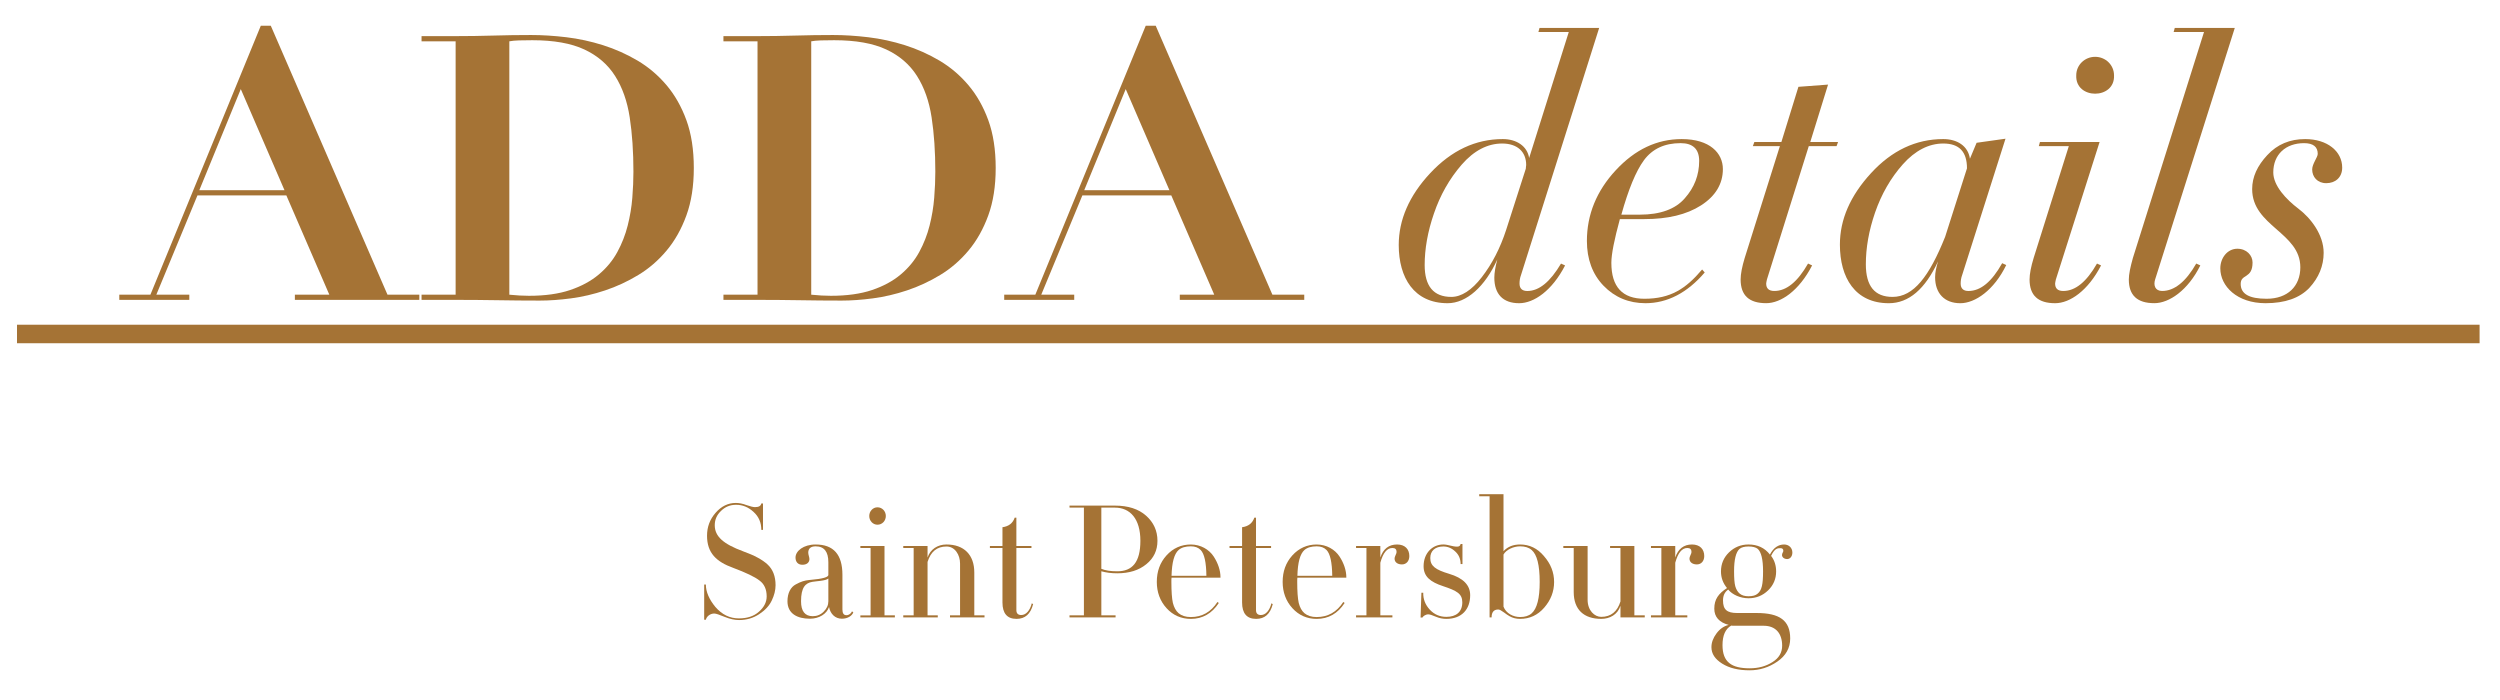
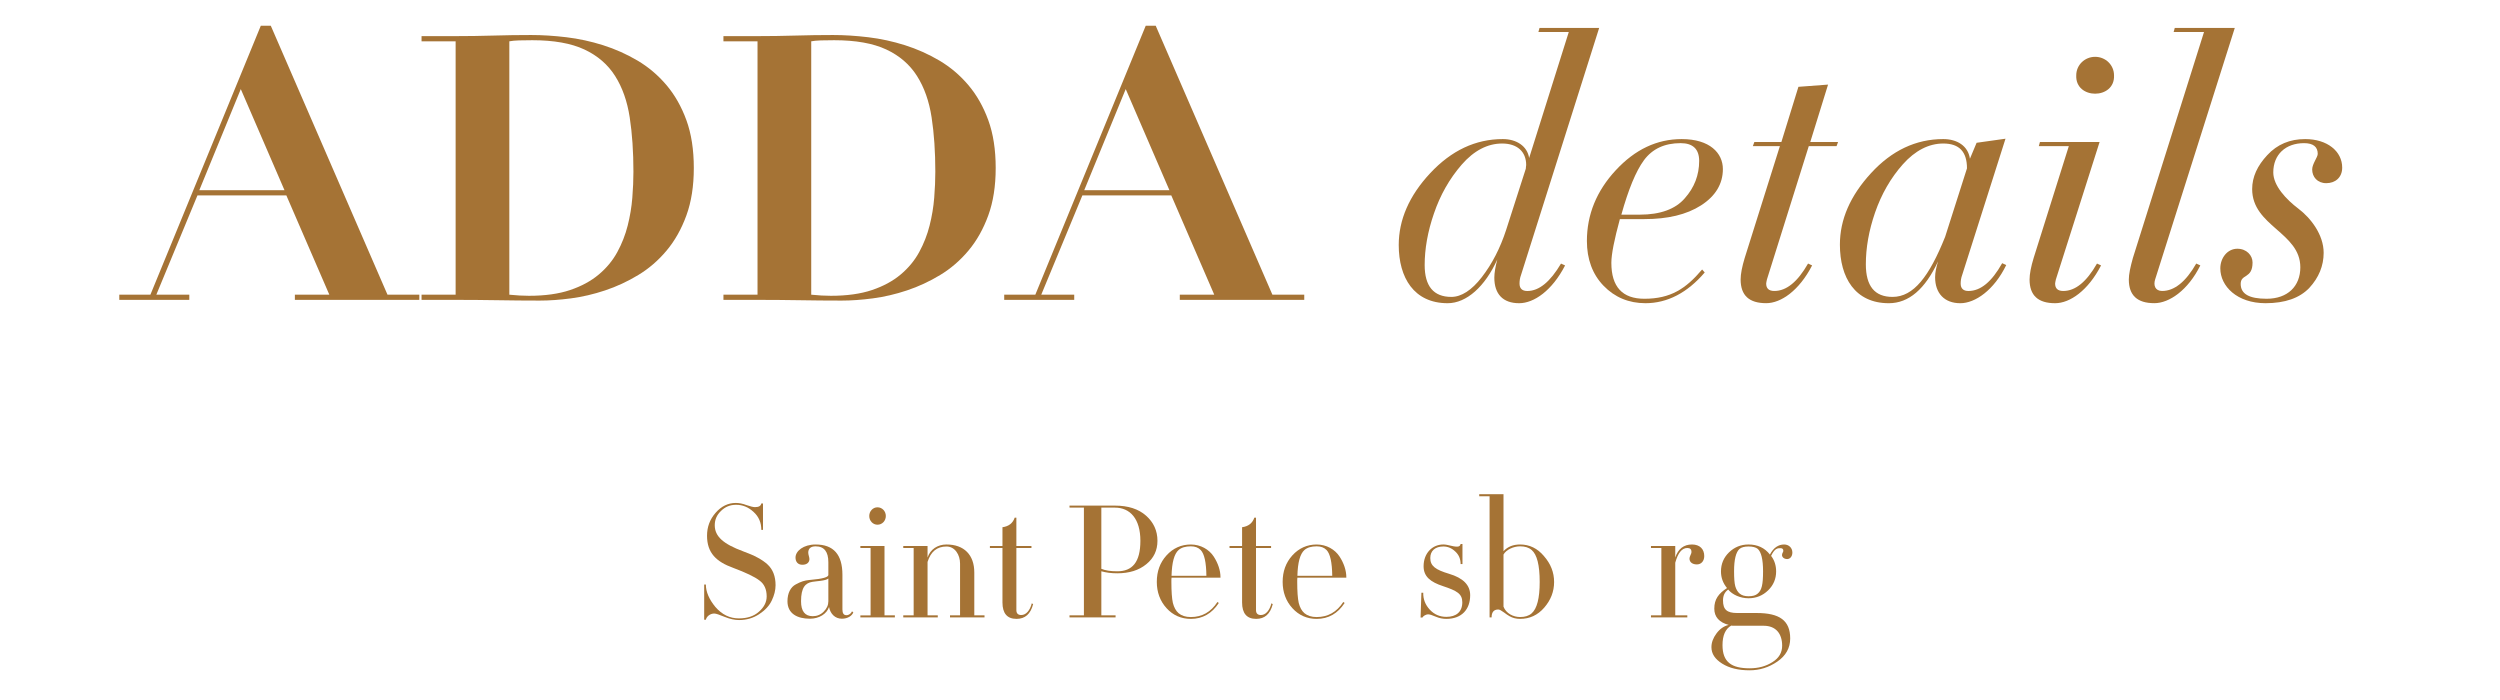
<svg xmlns="http://www.w3.org/2000/svg" version="1.1" id="Слой_1" x="0px" y="0px" width="283.46px" height="79.37px" viewBox="0 0 283.46 79.37" xml:space="preserve">
  <g>
    <g>
      <path fill="#A57335" d="M17.054,33.412L29.57,2.92h1.134l13.23,30.492h3.612V34H33.434v-0.588h3.906l-4.872-11.256h-10.08 l-4.662,11.256h3.738V34h-7.938v-0.588H17.054z M22.598,21.568h9.66l-4.956-11.467L22.598,21.568z" />
      <path fill="#A57335" d="M47.797,4.684V4.096h3.864c1.428,0,2.856-0.021,4.284-0.063c1.428-0.042,2.856-0.063,4.284-0.063 c1.26,0,2.59,0.084,3.99,0.252s2.786,0.469,4.158,0.902c1.371,0.434,2.674,1.016,3.906,1.743c1.232,0.729,2.324,1.651,3.276,2.772 c0.952,1.119,1.708,2.451,2.268,3.989c0.56,1.54,0.84,3.347,0.84,5.418c0,2.044-0.28,3.837-0.84,5.376 c-0.56,1.54-1.309,2.871-2.247,3.99c-0.938,1.12-2.009,2.044-3.213,2.771c-1.204,0.729-2.457,1.31-3.759,1.744 c-1.302,0.434-2.59,0.734-3.864,0.902s-2.457,0.252-3.549,0.252c-1.596,0-3.185-0.015-4.767-0.042 C54.846,34.014,53.257,34,51.661,34h-3.864v-0.588h3.864V4.684H47.797z M59.977,33.538c1.82,0,3.374-0.217,4.662-0.651 c1.288-0.434,2.373-1.021,3.255-1.764c0.882-0.74,1.582-1.589,2.1-2.541c0.518-0.951,0.91-1.953,1.176-3.003 c0.266-1.05,0.441-2.101,0.525-3.149c0.084-1.051,0.126-2.037,0.126-2.961c0-2.269-0.14-4.32-0.42-6.154 c-0.28-1.834-0.833-3.401-1.659-4.703c-0.826-1.303-1.988-2.303-3.486-3.004c-1.498-0.699-3.465-1.049-5.901-1.049 c-0.56,0-1.065,0.006-1.512,0.021c-0.448,0.015-0.812,0.049-1.092,0.104v28.729C58.563,33.496,59.305,33.538,59.977,33.538" />
      <path fill="#A57335" d="M82.026,4.684V4.096h3.864c1.428,0,2.856-0.021,4.284-0.063c1.428-0.042,2.856-0.063,4.284-0.063 c1.26,0,2.59,0.084,3.99,0.252c1.4,0.168,2.786,0.469,4.158,0.902c1.371,0.434,2.674,1.016,3.906,1.743 c1.232,0.729,2.324,1.651,3.276,2.772c0.952,1.119,1.708,2.451,2.268,3.989c0.56,1.54,0.84,3.347,0.84,5.418 c0,2.044-0.28,3.837-0.84,5.376c-0.56,1.54-1.309,2.871-2.247,3.99c-0.938,1.12-2.009,2.044-3.213,2.771 c-1.204,0.729-2.457,1.31-3.759,1.744c-1.302,0.434-2.59,0.734-3.864,0.902s-2.457,0.252-3.549,0.252 c-1.596,0-3.185-0.015-4.767-0.042C89.076,34.014,87.486,34,85.891,34h-3.864v-0.588h3.864V4.684H82.026z M94.207,33.538 c1.82,0,3.374-0.217,4.662-0.651c1.288-0.434,2.373-1.021,3.255-1.764c0.882-0.74,1.582-1.589,2.1-2.541 c0.518-0.951,0.91-1.953,1.176-3.003s0.441-2.101,0.525-3.149c0.084-1.051,0.126-2.037,0.126-2.961c0-2.269-0.14-4.32-0.42-6.154 c-0.28-1.834-0.833-3.401-1.659-4.703c-0.826-1.303-1.988-2.303-3.486-3.004c-1.498-0.699-3.465-1.049-5.901-1.049 c-0.56,0-1.065,0.006-1.512,0.021c-0.448,0.015-0.812,0.049-1.092,0.104v28.729C92.792,33.496,93.535,33.538,94.207,33.538" />
      <path fill="#A57335" d="M117.39,33.412L129.906,2.92h1.134l13.229,30.492h3.613V34H133.77v-0.588h3.906l-4.871-11.256h-10.081 l-4.662,11.256h3.738V34h-7.938v-0.588H117.39z M122.934,21.568h9.66l-4.955-11.467L122.934,21.568z" />
      <path fill="#A57335" d="M158.594,27.783c0-2.856,1.177-5.587,3.57-8.15c2.396-2.562,5.125-3.864,8.234-3.864 c1.554,0,2.771,0.799,2.982,2.144l4.494-14.283h-3.445l0.127-0.463h6.763l-8.862,28.02c-0.127,0.336-0.168,0.672-0.168,0.966 c0,0.548,0.293,0.841,0.881,0.841c1.344,0,2.604-1.051,3.823-3.109l0.462,0.211c-1.471,2.857-3.529,4.283-5.209,4.283 c-1.848,0-2.814-1.049-2.814-2.897c0-0.546,0.126-1.26,0.336-2.06c-1.387,3.067-3.486,4.957-5.629,4.957 C160.316,34.377,158.594,31.479,158.594,27.783 M168.004,31.438c1.176-1.514,2.101-3.318,2.771-5.377l2.227-6.932 c0-0.127,0.043-0.379,0.043-0.42c0-1.512-1.009-2.437-2.73-2.437c-1.639,0-3.193,0.799-4.58,2.394 c-1.387,1.598-2.436,3.446-3.15,5.545c-0.714,2.06-1.05,4.035-1.05,5.841c0,2.394,1.009,3.612,3.025,3.612 C165.692,33.664,166.869,32.908,168.004,31.438" />
      <path fill="#A57335" d="M181.82,32.402c-1.26-1.301-1.891-3.023-1.891-5.082c0-2.982,1.092-5.67,3.277-8.022 c2.184-2.353,4.662-3.528,7.477-3.528c3.192,0,4.664,1.596,4.664,3.401c0,1.681-0.842,3.067-2.479,4.117 c-1.64,1.05-3.781,1.555-6.427,1.555h-2.773c-0.63,2.31-0.966,3.99-0.966,4.956c0,2.73,1.26,4.075,3.739,4.075 c2.981,0,4.703-1.134,6.553-3.318l0.294,0.337c-1.974,2.31-4.243,3.485-6.722,3.485C184.677,34.378,183.08,33.706,181.82,32.402 M185.938,24.338c2.31,0,4.033-0.63,5.082-1.848c1.092-1.219,1.639-2.646,1.639-4.243c0-1.345-0.715-2.017-2.1-2.017 c-1.808,0-3.193,0.631-4.16,1.933c-0.924,1.261-1.764,3.319-2.563,6.175H185.938z" />
      <path fill="#A57335" d="M197.359,31.689c0-0.63,0.168-1.47,0.462-2.438l3.991-12.685h-3.066l0.168-0.463h3.066l1.932-6.259 l3.361-0.252l-2.018,6.511h3.151l-0.168,0.463h-3.151l-4.746,15.122c-0.043,0.21-0.084,0.378-0.084,0.462 c0,0.548,0.295,0.841,0.925,0.841c1.386,0,2.646-1.051,3.823-3.109l0.461,0.211c-1.471,2.857-3.528,4.283-5.209,4.283 C198.325,34.377,197.359,33.496,197.359,31.689" />
      <path fill="#A57335" d="M208.615,27.741c0-2.856,1.176-5.545,3.528-8.108c2.353-2.562,5.083-3.864,8.191-3.864 c1.555,0,2.813,0.757,3.024,2.228l0.757-1.808l3.276-0.462l-4.915,15.459c-0.126,0.336-0.168,0.672-0.168,0.966 c0,0.547,0.294,0.841,0.881,0.841c1.388,0,2.647-1.051,3.824-3.152l0.462,0.211c-1.387,2.857-3.529,4.328-5.209,4.328 c-1.807,0-2.856-1.135-2.856-2.941c0-0.546,0.126-1.135,0.336-1.807c-1.472,3.151-3.318,4.748-5.587,4.748 C210.337,34.379,208.615,31.479,208.615,27.741 M220.545,26.858l2.479-7.771c0-1.891-0.882-2.815-2.688-2.815 c-1.638,0-3.192,0.799-4.579,2.353c-1.386,1.555-2.436,3.403-3.15,5.461c-0.714,2.059-1.05,4.033-1.05,5.881 c0,2.479,1.008,3.697,3.024,3.697C216.975,33.664,218.739,31.354,220.545,26.858" />
      <path fill="#A57335" d="M234.572,16.567h-3.403l0.126-0.463h6.764l-4.957,15.585c-0.042,0.21-0.084,0.378-0.084,0.462 c0,0.547,0.294,0.841,0.924,0.841c1.387,0,2.646-1.051,3.823-3.109l0.462,0.211c-1.471,2.856-3.528,4.285-5.209,4.285 c-1.933,0-2.898-0.883-2.898-2.689c0-0.63,0.168-1.471,0.462-2.436L234.572,16.567z M237.555,6.443 c1.176,0,2.142,0.924,2.142,2.102c0.126,2.771-4.41,2.771-4.284,0C235.412,7.367,236.378,6.443,237.555,6.443" />
      <path fill="#A57335" d="M241.374,31.689c0-0.588,0.168-1.386,0.462-2.438l8.065-25.623h-3.444l0.126-0.461h6.806l-9.032,28.521 c-0.211,0.672,0,1.303,0.799,1.303c1.386,0,2.688-1.051,3.864-3.109l0.462,0.211c-1.386,2.814-3.528,4.283-5.21,4.283 C242.341,34.377,241.374,33.496,241.374,31.689" />
      <path fill="#A57335" d="M251.748,30.43c0-1.177,0.798-2.227,1.933-2.227c1.05,0,1.722,0.756,1.722,1.554 c0,1.891-1.344,1.261-1.344,2.437c0,1.135,0.966,1.68,2.94,1.68c2.395,0,3.822-1.428,3.822-3.569c0-3.949-5.461-4.663-5.461-8.864 c0-1.386,0.589-2.646,1.723-3.863c1.134-1.22,2.562-1.808,4.285-1.808c2.52,0,4.2,1.388,4.2,3.234 c0,1.135-0.799,1.765-1.807,1.765s-1.596-0.714-1.596-1.555c0-0.631,0.63-1.387,0.63-1.764c0-0.797-0.504-1.219-1.555-1.219 c-2.058,0-3.486,1.262-3.486,3.319c0,1.512,1.471,3.067,2.856,4.116c1.387,1.051,2.856,2.94,2.856,4.998 c0,1.472-0.546,2.815-1.638,3.992c-1.093,1.133-2.73,1.722-4.957,1.722C253.639,34.378,251.748,32.445,251.748,30.43" />
-       <rect x="1.928" y="36.818" fill="#A57335" width="279.217" height="2.1" />
      <g>
        <path fill="#A57335" d="M87.5,68.101c-0.285,0.589-0.761,1.103-1.426,1.538c-0.664,0.438-1.425,0.665-2.279,0.665 c-0.475,0-1.025-0.113-1.633-0.36c-0.59-0.246-0.988-0.38-1.179-0.38c-0.475,0-0.874,0.343-0.949,0.702h-0.19v-3.989h0.19 c0,0.817,0.36,1.673,1.082,2.546c0.741,0.854,1.615,1.293,2.659,1.293c0.951,0,1.71-0.248,2.28-0.761 c0.589-0.514,0.874-1.103,0.874-1.729c0-0.797-0.266-1.405-0.817-1.805c-0.531-0.418-1.539-0.893-3.001-1.443 c-1.881-0.684-2.944-1.672-2.944-3.629c0-1.006,0.322-1.861,0.969-2.603c0.646-0.739,1.406-1.12,2.299-1.12 c0.36,0,0.778,0.075,1.215,0.246c0.438,0.152,0.761,0.229,0.95,0.229c0.438,0,0.665-0.133,0.722-0.418h0.19v3h-0.19 c0-0.815-0.284-1.5-0.874-2.031c-0.589-0.551-1.254-0.816-1.993-0.816c-0.665,0-1.235,0.227-1.71,0.702 c-0.476,0.456-0.703,0.988-0.703,1.615c0,1.272,0.969,2.128,3.229,2.963c1.272,0.456,2.185,0.95,2.773,1.501 s0.893,1.33,0.893,2.337C87.937,66.923,87.785,67.512,87.5,68.101" />
        <path fill="#A57335" d="M96.753,69.43c-0.134,0.38-0.627,0.723-1.292,0.723c-0.779,0-1.312-0.552-1.463-1.33 c-0.247,0.778-1.12,1.33-2.165,1.33c-1.444,0-2.547-0.588-2.547-1.977c0-0.932,0.361-1.613,0.95-1.918 c0.589-0.323,0.988-0.438,1.5-0.494c0.059,0,0.115,0,0.209-0.02c1.312-0.113,1.977-0.303,1.977-0.551V63.75 c0-1.197-0.476-1.805-1.443-1.805c-0.552,0-0.836,0.248-0.836,0.722c0,0.229,0.133,0.513,0.133,0.722 c0,0.361-0.267,0.646-0.798,0.646c-0.532,0-0.779-0.361-0.779-0.817c0-0.739,0.893-1.481,2.28-1.481 c2.032,0,3.039,1.14,3.039,3.438v3.933c0,0.437,0.152,0.646,0.456,0.646s0.551-0.228,0.627-0.437L96.753,69.43z M93.922,65.593 c-0.267,0.267-1.424,0.304-1.824,0.38c-0.779,0.133-1.272,0.627-1.272,2.203c0,1.121,0.438,1.691,1.329,1.691 c0.476,0,0.894-0.17,1.235-0.512c0.361-0.363,0.532-0.742,0.532-1.18V65.593z" />
        <path fill="#A57335" d="M101.465,70h-3.913v-0.227h1.159v-7.639h-1.159v-0.229h2.736v7.867h1.177V70z M98.559,58.507 c0-0.551,0.418-0.987,0.932-0.987c0.531,0,0.948,0.437,0.948,0.987s-0.417,0.987-0.948,0.987 C98.977,59.494,98.559,59.058,98.559,58.507" />
        <path fill="#A57335" d="M102.416,70v-0.229h1.178v-7.637h-1.178v-0.228h2.754v1.311c0.304-0.931,1.14-1.481,2.146-1.481 c1.995,0,3.154,1.178,3.154,3.173v4.862h1.158V70h-3.913v-0.229h1.14v-5.869c0-0.988-0.569-1.938-1.539-1.938 c-1.083,0-1.786,0.589-2.146,1.748v6.06h1.159V70H102.416z" />
        <path fill="#A57335" d="M117.14,68.499c-0.285,1.121-0.912,1.672-1.881,1.672c-1.063,0-1.596-0.627-1.596-1.86v-6.176h-1.424 v-0.228h1.424v-2.128c0.704-0.094,1.178-0.456,1.387-1.084h0.19v3.212h1.71v0.228h-1.71v7.049c0,0.36,0.189,0.551,0.551,0.551 c0.532,0,0.988-0.494,1.197-1.33L117.14,68.499z" />
        <path fill="#A57335" d="M129.965,63.978c-0.836,0.685-1.937,1.026-3.286,1.026c-0.664,0-1.254-0.076-1.805-0.229v4.997h1.615V70 h-5.224v-0.228h1.633V57.557h-1.633v-0.229h5.147c1.5,0,2.68,0.381,3.533,1.141c0.855,0.76,1.292,1.71,1.292,2.85 C131.238,62.401,130.82,63.293,129.965,63.978 M126.413,57.557h-1.539v6.936c0.438,0.188,1.025,0.283,1.805,0.283 c1.691,0,2.623-1.007,2.623-3.457C129.302,58.83,128.142,57.557,126.413,57.557" />
        <path fill="#A57335" d="M132.266,68.955c-0.741-0.816-1.103-1.822-1.103-2.982c0-1.178,0.361-2.185,1.103-3.002 c0.741-0.816,1.671-1.234,2.754-1.234c1.121,0,2.071,0.57,2.584,1.349c0.513,0.779,0.779,1.615,0.779,2.354v0.059h-5.548 c-0.019,0.096-0.019,0.266-0.019,0.475c0,1.084,0.058,1.881,0.171,2.394c0.133,0.513,0.342,0.894,0.646,1.159 c0.341,0.285,0.798,0.437,1.386,0.437c1.272,0,2.28-0.569,3.021-1.71l0.152,0.114c-0.779,1.196-1.843,1.805-3.173,1.805 C133.937,70.171,133.007,69.771,132.266,68.955 M136.786,65.289c-0.019-1.521-0.228-2.488-0.646-2.926 c-0.285-0.285-0.646-0.418-1.121-0.418c-0.588,0-1.063,0.133-1.386,0.418c-0.494,0.438-0.76,1.404-0.799,2.926H136.786z" />
        <path fill="#A57335" d="M144.311,68.499c-0.285,1.121-0.912,1.672-1.881,1.672c-1.063,0-1.597-0.627-1.597-1.86v-6.176h-1.424 v-0.228h1.424v-2.128c0.705-0.094,1.179-0.456,1.388-1.084h0.19v3.212h1.709v0.228h-1.709v7.049c0,0.36,0.189,0.551,0.551,0.551 c0.531,0,0.988-0.494,1.197-1.33L144.311,68.499z" />
        <path fill="#A57335" d="M146.534,68.955c-0.741-0.816-1.102-1.822-1.102-2.982c0-1.178,0.36-2.185,1.102-3.002 c0.741-0.816,1.671-1.234,2.754-1.234c1.121,0,2.071,0.57,2.584,1.349c0.514,0.779,0.779,1.615,0.779,2.354v0.059h-5.547 c-0.02,0.096-0.02,0.266-0.02,0.475c0,1.084,0.057,1.881,0.172,2.394c0.131,0.513,0.34,0.894,0.646,1.159 c0.341,0.285,0.798,0.437,1.386,0.437c1.273,0,2.28-0.569,3.021-1.71l0.151,0.114c-0.778,1.196-1.843,1.805-3.173,1.805 C148.205,70.171,147.275,69.771,146.534,68.955 M151.056,65.289c-0.02-1.521-0.229-2.488-0.646-2.926 c-0.285-0.285-0.646-0.418-1.121-0.418c-0.588,0-1.064,0.133-1.386,0.418c-0.494,0.438-0.761,1.404-0.798,2.926H151.056z" />
-         <path fill="#A57335" d="M158.959,63.997c-0.513,0-0.836-0.267-0.836-0.646c0-0.285,0.228-0.551,0.228-0.76 c0-0.305-0.151-0.457-0.475-0.457c-0.607,0-1.063,0.551-1.368,1.672v5.965h1.368V70h-4.122v-0.229h1.179v-7.637h-1.179v-0.228 h2.754v1.312c0.324-0.988,0.97-1.482,1.9-1.482c0.893,0,1.387,0.531,1.387,1.311C159.795,63.637,159.435,63.997,158.959,63.997" />
        <path fill="#A57335" d="M163.994,70.171c-0.399,0-0.798-0.076-1.196-0.247c-0.4-0.171-0.685-0.266-0.855-0.266 c-0.303,0-0.59,0.209-0.664,0.361h-0.209l0.094-2.813h0.209c-0.02,0.723,0.229,1.367,0.741,1.919 c0.513,0.551,1.14,0.817,1.881,0.817c1.121,0,1.806-0.57,1.806-1.653c0-0.97-0.627-1.31-2.166-1.823 c-1.464-0.477-2.223-1.104-2.223-2.261c0-1.501,1.006-2.47,2.241-2.47c0.513,0,1.026,0.246,1.558,0.246 c0.229,0,0.361-0.094,0.399-0.303h0.209v2.279h-0.209c0-0.589-0.209-1.063-0.608-1.426c-0.398-0.379-0.855-0.569-1.349-0.569 c-0.931,0-1.482,0.494-1.482,1.312c0,0.912,0.608,1.33,2.128,1.785c1.596,0.476,2.395,1.273,2.395,2.432 C166.692,69.088,165.742,70.171,163.994,70.171" />
        <path fill="#A57335" d="M171.157,69.867c-0.152-0.076-0.361-0.229-0.646-0.438s-0.492-0.322-0.627-0.322 c-0.512,0-0.76,0.304-0.76,0.893h-0.229V56.266h-1.176v-0.229h2.754v6.459c0.475-0.514,1.102-0.76,1.881-0.76 c1.063,0,1.976,0.437,2.717,1.33c0.76,0.873,1.139,1.843,1.139,2.924c0,1.084-0.379,2.053-1.121,2.908 c-0.74,0.854-1.652,1.272-2.734,1.272C171.917,70.171,171.519,70.076,171.157,69.867 M173.665,69.544 c0.607-0.532,0.912-1.71,0.912-3.554c0-1.918-0.305-3.114-0.912-3.627c-0.323-0.285-0.76-0.418-1.311-0.418 c-0.741,0-1.578,0.379-1.881,0.931v5.908c0.284,0.76,1.102,1.178,1.881,1.178C172.905,69.962,173.342,69.829,173.665,69.544" />
-         <path fill="#A57335" d="M186.489,70h-2.754v-1.311c-0.324,1.006-1.216,1.481-2.186,1.481c-1.957,0-3.115-1.045-3.115-3.039 v-4.997h-1.178v-0.228h2.754v6.098c0,1.235,0.799,1.938,1.539,1.938c1.103,0,1.824-0.59,2.186-1.748v-6.061h-1.178v-0.228h2.754 v7.864h1.178V70z" />
        <path fill="#A57335" d="M192.398,63.997c-0.513,0-0.836-0.267-0.836-0.646c0-0.285,0.228-0.551,0.228-0.76 c0-0.305-0.151-0.457-0.475-0.457c-0.607,0-1.063,0.551-1.368,1.672v5.965h1.368V70h-4.122v-0.229h1.179v-7.637h-1.179v-0.228 h2.754v1.312c0.324-0.988,0.97-1.482,1.9-1.482c0.893,0,1.387,0.531,1.387,1.311C193.234,63.637,192.874,63.997,192.398,63.997" />
        <path fill="#A57335" d="M202.638,63.389c-0.36,0-0.588-0.227-0.588-0.456c0-0.209,0.152-0.343,0.152-0.474 c0-0.209-0.115-0.305-0.324-0.305c-0.322,0-0.646,0-1.063,0.874c0.38,0.493,0.57,1.083,0.57,1.767 c0,0.836-0.305,1.558-0.912,2.146c-0.608,0.589-1.35,0.893-2.223,0.893c-0.912,0-1.824-0.398-2.3-0.987 c-0.399,0.284-0.589,0.684-0.589,1.235c0,1.045,0.456,1.424,1.615,1.424h2.203c2.584,0,3.801,0.836,3.801,2.888 c0,1.083-0.495,1.957-1.463,2.622c-0.969,0.664-2.014,0.986-3.135,0.986c-1.273,0-2.299-0.246-3.115-0.758 c-0.817-0.514-1.217-1.121-1.217-1.863c0-0.531,0.19-1.045,0.57-1.557c0.381-0.514,0.836-0.836,1.387-0.97 c-1.082-0.284-1.633-0.911-1.633-1.843c0-1.063,0.475-1.709,1.442-2.336c-0.456-0.551-0.685-1.178-0.685-1.881 c0-0.855,0.306-1.577,0.912-2.166c0.608-0.588,1.35-0.893,2.205-0.893c1.025,0,1.842,0.381,2.432,1.141 c0.398-0.76,0.949-1.141,1.613-1.141c0.533,0,0.933,0.381,0.933,0.912C203.229,63.084,202.962,63.389,202.638,63.389 M199.979,70.951h-3.174c-0.283,0-0.455,0-0.512-0.021c-0.666,0.38-0.988,1.121-0.988,2.223c0,1.919,1.027,2.622,3.078,2.622 c0.988,0,1.843-0.229,2.584-0.703c0.74-0.455,1.101-1.083,1.101-1.861C202.068,71.861,201.366,70.951,199.979,70.951 M199.296,62.23c-0.209-0.171-0.57-0.268-1.045-0.268c-0.457,0-0.799,0.097-1.008,0.268c-0.418,0.359-0.627,1.216-0.627,2.545 c0,0.762,0.038,1.33,0.135,1.691c0.209,0.701,0.607,1.14,1.5,1.14c0.475,0,0.816-0.095,1.045-0.304 c0.455-0.381,0.607-1.008,0.607-2.527C199.903,63.427,199.694,62.59,199.296,62.23" />
      </g>
    </g>
  </g>
</svg>